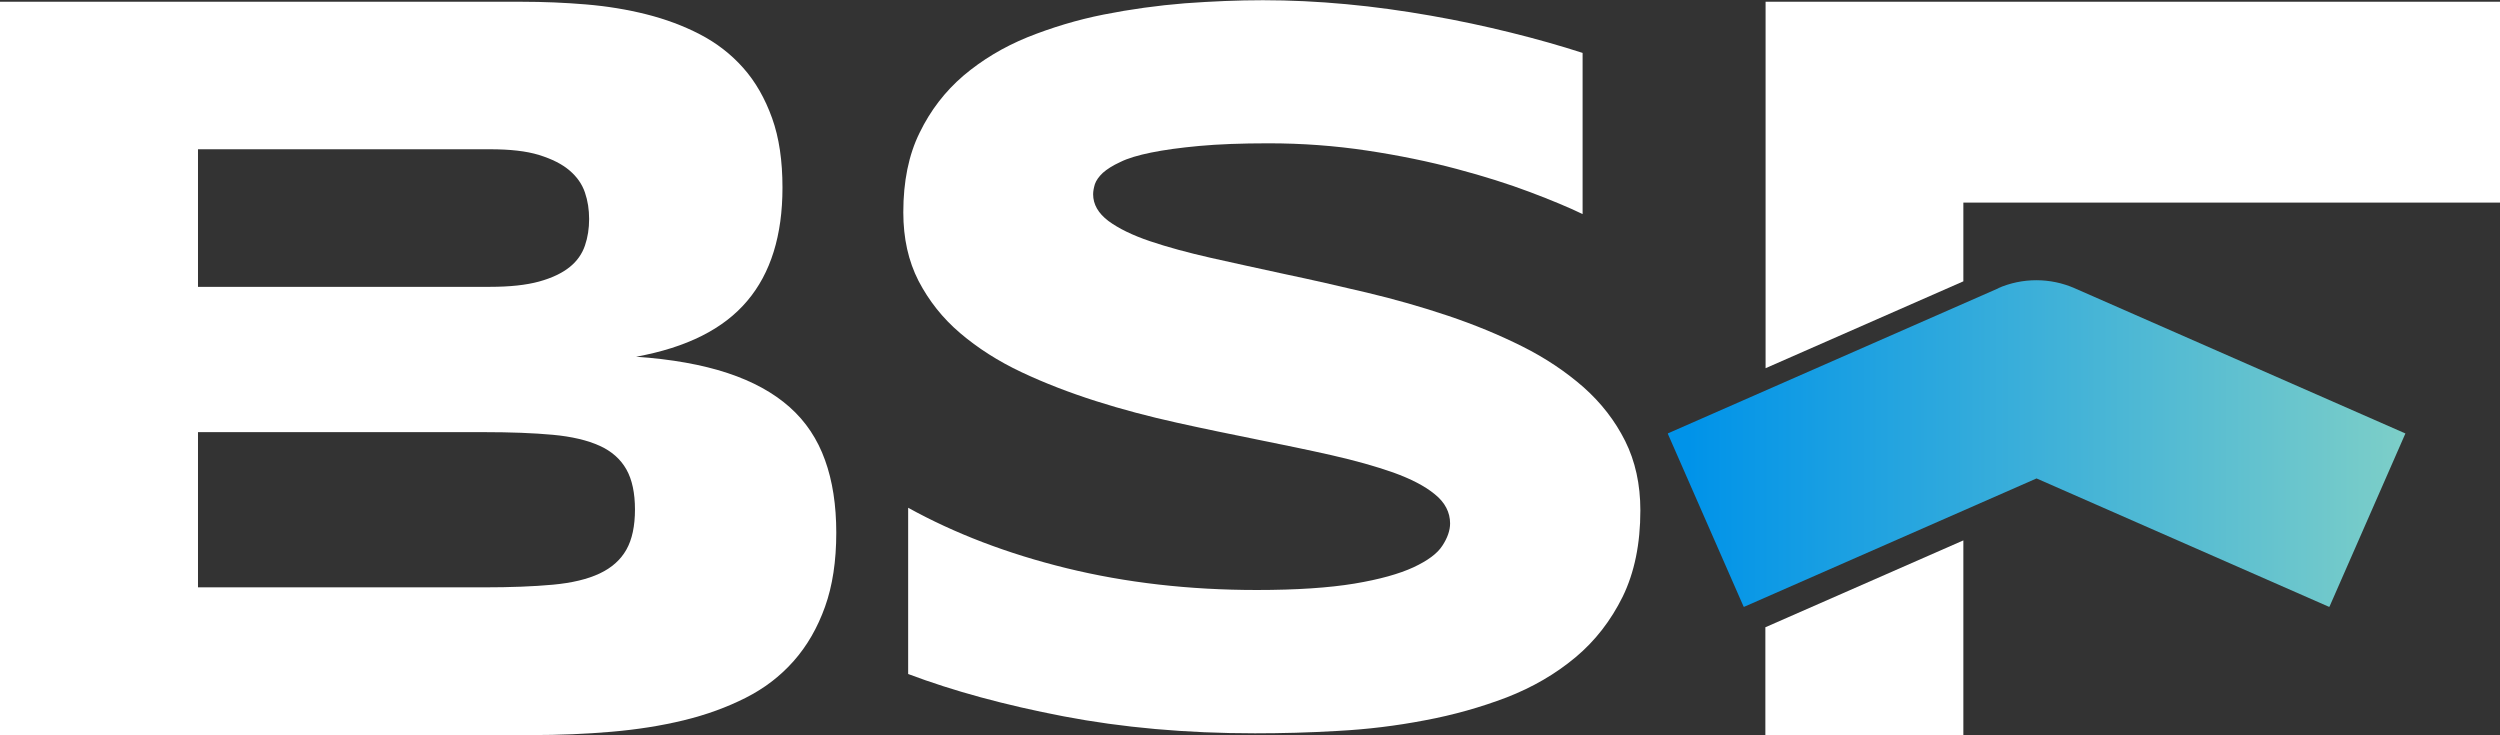
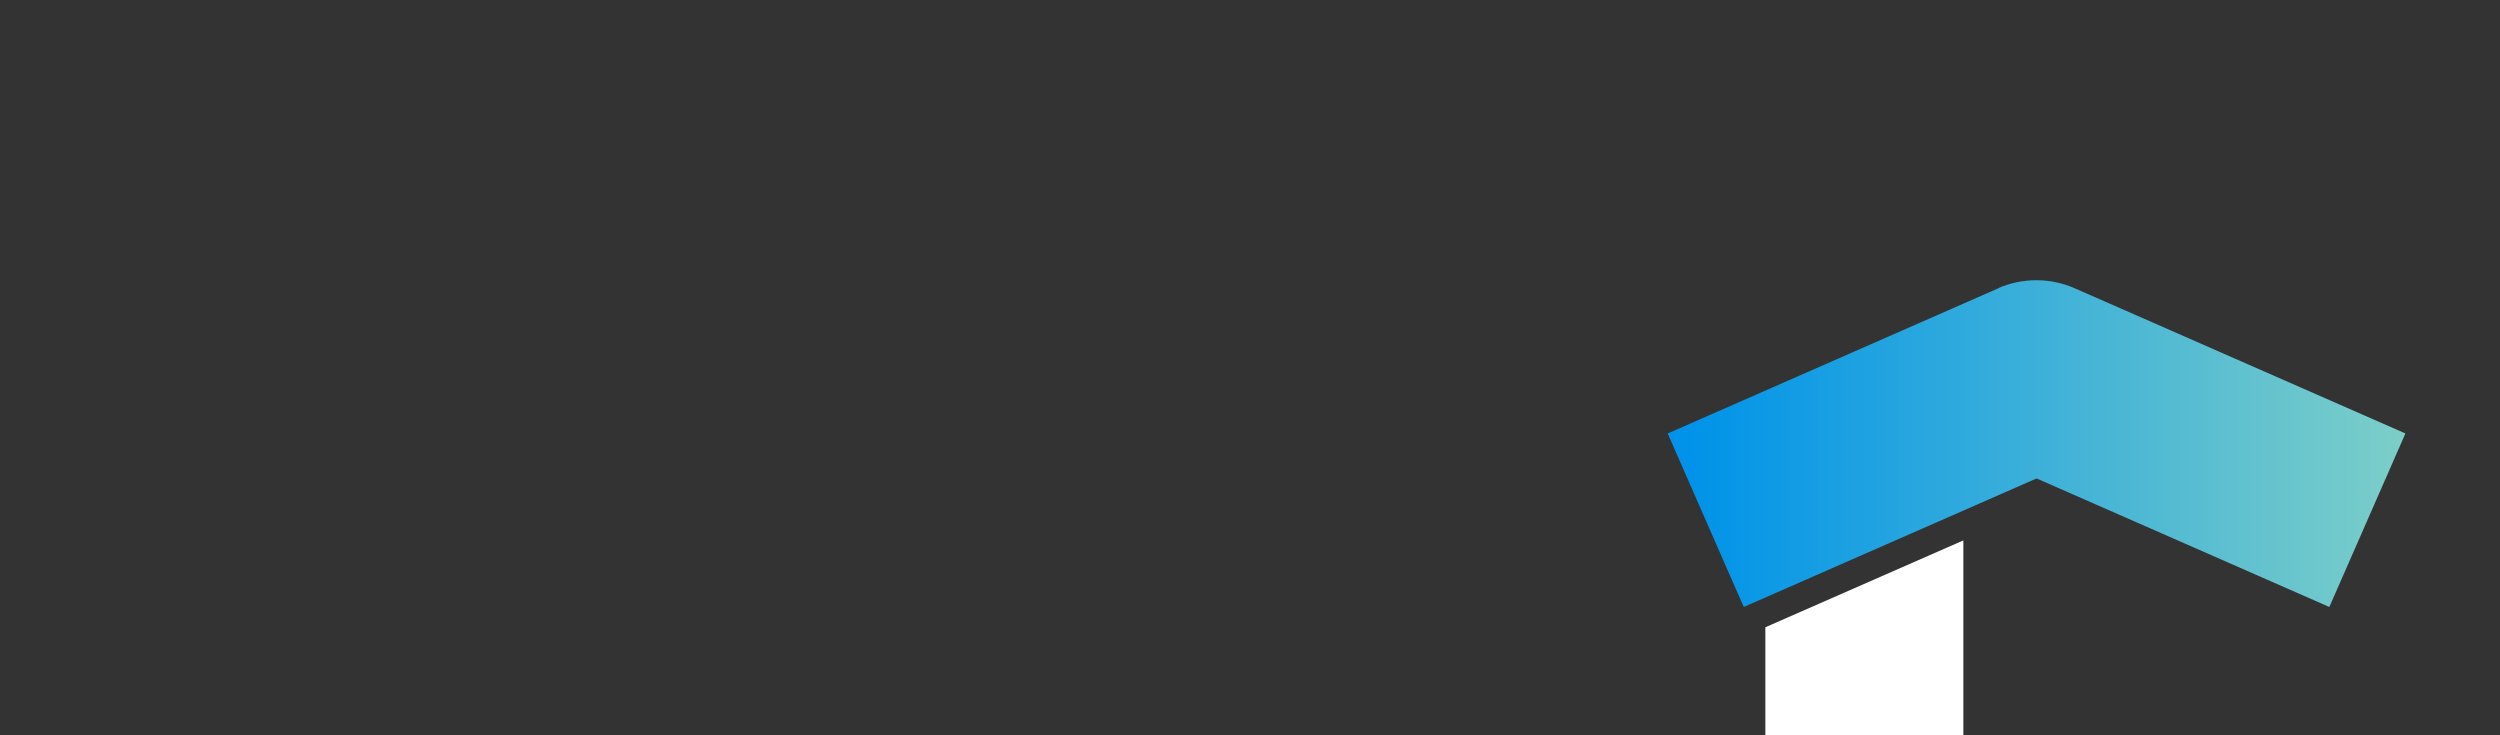
<svg xmlns="http://www.w3.org/2000/svg" id="Calque_2" data-name="Calque 2" viewBox="0 0 113.39 33.34">
  <rect x="0" y="0" width="113.39" height="33.34" fill="#333333" stroke="none" />
  <defs>
    <style> .cls-1 { fill: #fff; } .cls-2 { fill: none; } .cls-3 { fill: url(#Dégradé_sans_nom_10); } .cls-4 { clip-path: url(#clippath); } </style>
    <clipPath id="clippath">
      <path class="cls-2" d="M90.65,13.07l-15.01,6.59,3.45,7.87,13.28-5.83,13.28,5.83,3.45-7.87-15.01-6.59c-.55-.24-1.14-.36-1.73-.36s-1.18.12-1.73.36" />
    </clipPath>
    <linearGradient id="Dégradé_sans_nom_10" data-name="Dégradé sans nom 10" x1="236.45" y1="363.5" x2="237.45" y2="363.5" gradientTransform="translate(-7837.41 12185.19) scale(33.47 -33.47)" gradientUnits="userSpaceOnUse">
      <stop offset="0" stop-color="#0093e9" />
      <stop offset="1" stop-color="#80d0c7" />
    </linearGradient>
  </defs>
  <g id="Calque_1-2" data-name="Calque 1">
    <g>
-       <path class="cls-1" d="M37.93,24.16c0,1.29-.17,2.41-.51,3.36-.34.95-.81,1.77-1.42,2.46-.61.69-1.33,1.24-2.18,1.67-.85.43-1.78.77-2.81,1.02-1.03.25-2.12.42-3.28.52-1.16.1-2.36.15-3.61.15H0V.08h23.7c.95,0,1.91.04,2.87.12.96.08,1.88.23,2.75.45.87.22,1.68.52,2.43.91.75.39,1.4.89,1.96,1.52.56.63.99,1.39,1.31,2.28.32.89.47,1.94.47,3.15,0,2.16-.53,3.88-1.6,5.14-1.07,1.27-2.74,2.11-5.04,2.53,1.61.11,3,.36,4.15.74,1.15.38,2.09.9,2.82,1.55.73.65,1.26,1.45,1.6,2.4.34.94.51,2.04.51,3.3M26.72,9.93c0-.42-.06-.82-.19-1.2-.13-.38-.36-.71-.7-1-.34-.29-.8-.52-1.38-.7-.58-.18-1.32-.26-2.23-.26h-13.24v6.24h13.24c.9,0,1.65-.08,2.23-.24.58-.16,1.04-.38,1.38-.65.34-.27.57-.6.7-.98.13-.38.19-.78.19-1.2M28.8,23.12c0-.76-.13-1.37-.39-1.83-.26-.46-.66-.82-1.21-1.07-.55-.25-1.26-.42-2.13-.5-.87-.08-1.91-.12-3.12-.12h-12.97v7.04h12.97c1.21,0,2.25-.04,3.12-.12.87-.08,1.58-.25,2.13-.51.55-.26.95-.62,1.21-1.08.26-.46.39-1.07.39-1.83" />
-       <path class="cls-1" d="M71.76,9.7c-.6-.29-1.39-.62-2.37-.99-.98-.37-2.09-.72-3.33-1.05-1.24-.33-2.59-.61-4.05-.83-1.46-.22-2.95-.33-4.48-.33-1.23,0-2.27.04-3.14.12-.87.08-1.59.18-2.18.3-.59.12-1.06.26-1.4.43-.35.16-.61.33-.79.49-.18.17-.3.34-.36.51-.05.17-.08.32-.08.46,0,.46.23.86.69,1.21.46.34,1.09.65,1.89.92.8.27,1.72.52,2.78.76,1.06.24,2.18.48,3.37.74,1.19.25,2.41.53,3.68.83,1.26.3,2.49.65,3.68,1.05,1.19.4,2.31.86,3.37,1.39,1.06.53,1.98,1.15,2.78,1.85.8.71,1.43,1.52,1.89,2.44.46.92.69,1.97.69,3.15,0,1.52-.27,2.82-.8,3.91-.54,1.09-1.25,2.01-2.15,2.76-.9.75-1.93,1.35-3.11,1.81-1.18.45-2.42.8-3.71,1.04-1.3.25-2.61.41-3.93.48-1.33.08-2.59.11-3.78.11-3.13,0-6.02-.26-8.68-.77-2.66-.51-5.01-1.15-7.05-1.92v-7.54c2.1,1.16,4.49,2.08,7.18,2.74,2.69.66,5.57.99,8.63.99,1.81,0,3.28-.1,4.43-.29,1.14-.19,2.03-.44,2.68-.74.64-.3,1.08-.62,1.31-.98.23-.35.35-.69.35-1.01,0-.5-.23-.95-.69-1.32-.46-.38-1.09-.7-1.89-.99-.8-.28-1.72-.54-2.78-.78-1.06-.24-2.18-.47-3.37-.71-1.19-.24-2.41-.49-3.67-.77-1.26-.28-2.48-.6-3.67-.98-1.19-.38-2.31-.81-3.37-1.31s-1.98-1.09-2.78-1.77c-.8-.68-1.42-1.47-1.89-2.37-.46-.9-.69-1.93-.69-3.11,0-1.39.24-2.6.74-3.61.49-1.01,1.15-1.87,1.99-2.59.84-.71,1.8-1.29,2.9-1.74,1.1-.44,2.25-.79,3.46-1.03,1.21-.24,2.44-.41,3.68-.51,1.24-.09,2.42-.14,3.54-.14,1.23,0,2.49.06,3.78.18,1.3.12,2.57.3,3.83.52,1.26.22,2.47.48,3.64.77,1.17.29,2.26.6,3.25.92v7.31Z" />
      <g class="cls-4">
        <rect class="cls-3" x="75.65" y="12.7" width="33.47" height="14.82" />
      </g>
      <g>
-         <polygon class="cls-1" points="89.05 12.76 89.05 9.19 113.39 9.19 113.39 .08 80.08 .08 80.08 16.7 89.05 12.76" />
        <polygon class="cls-1" points="80.07 28.45 80.07 33.34 89.05 33.34 89.05 24.51 80.07 28.45" />
      </g>
    </g>
  </g>
</svg>